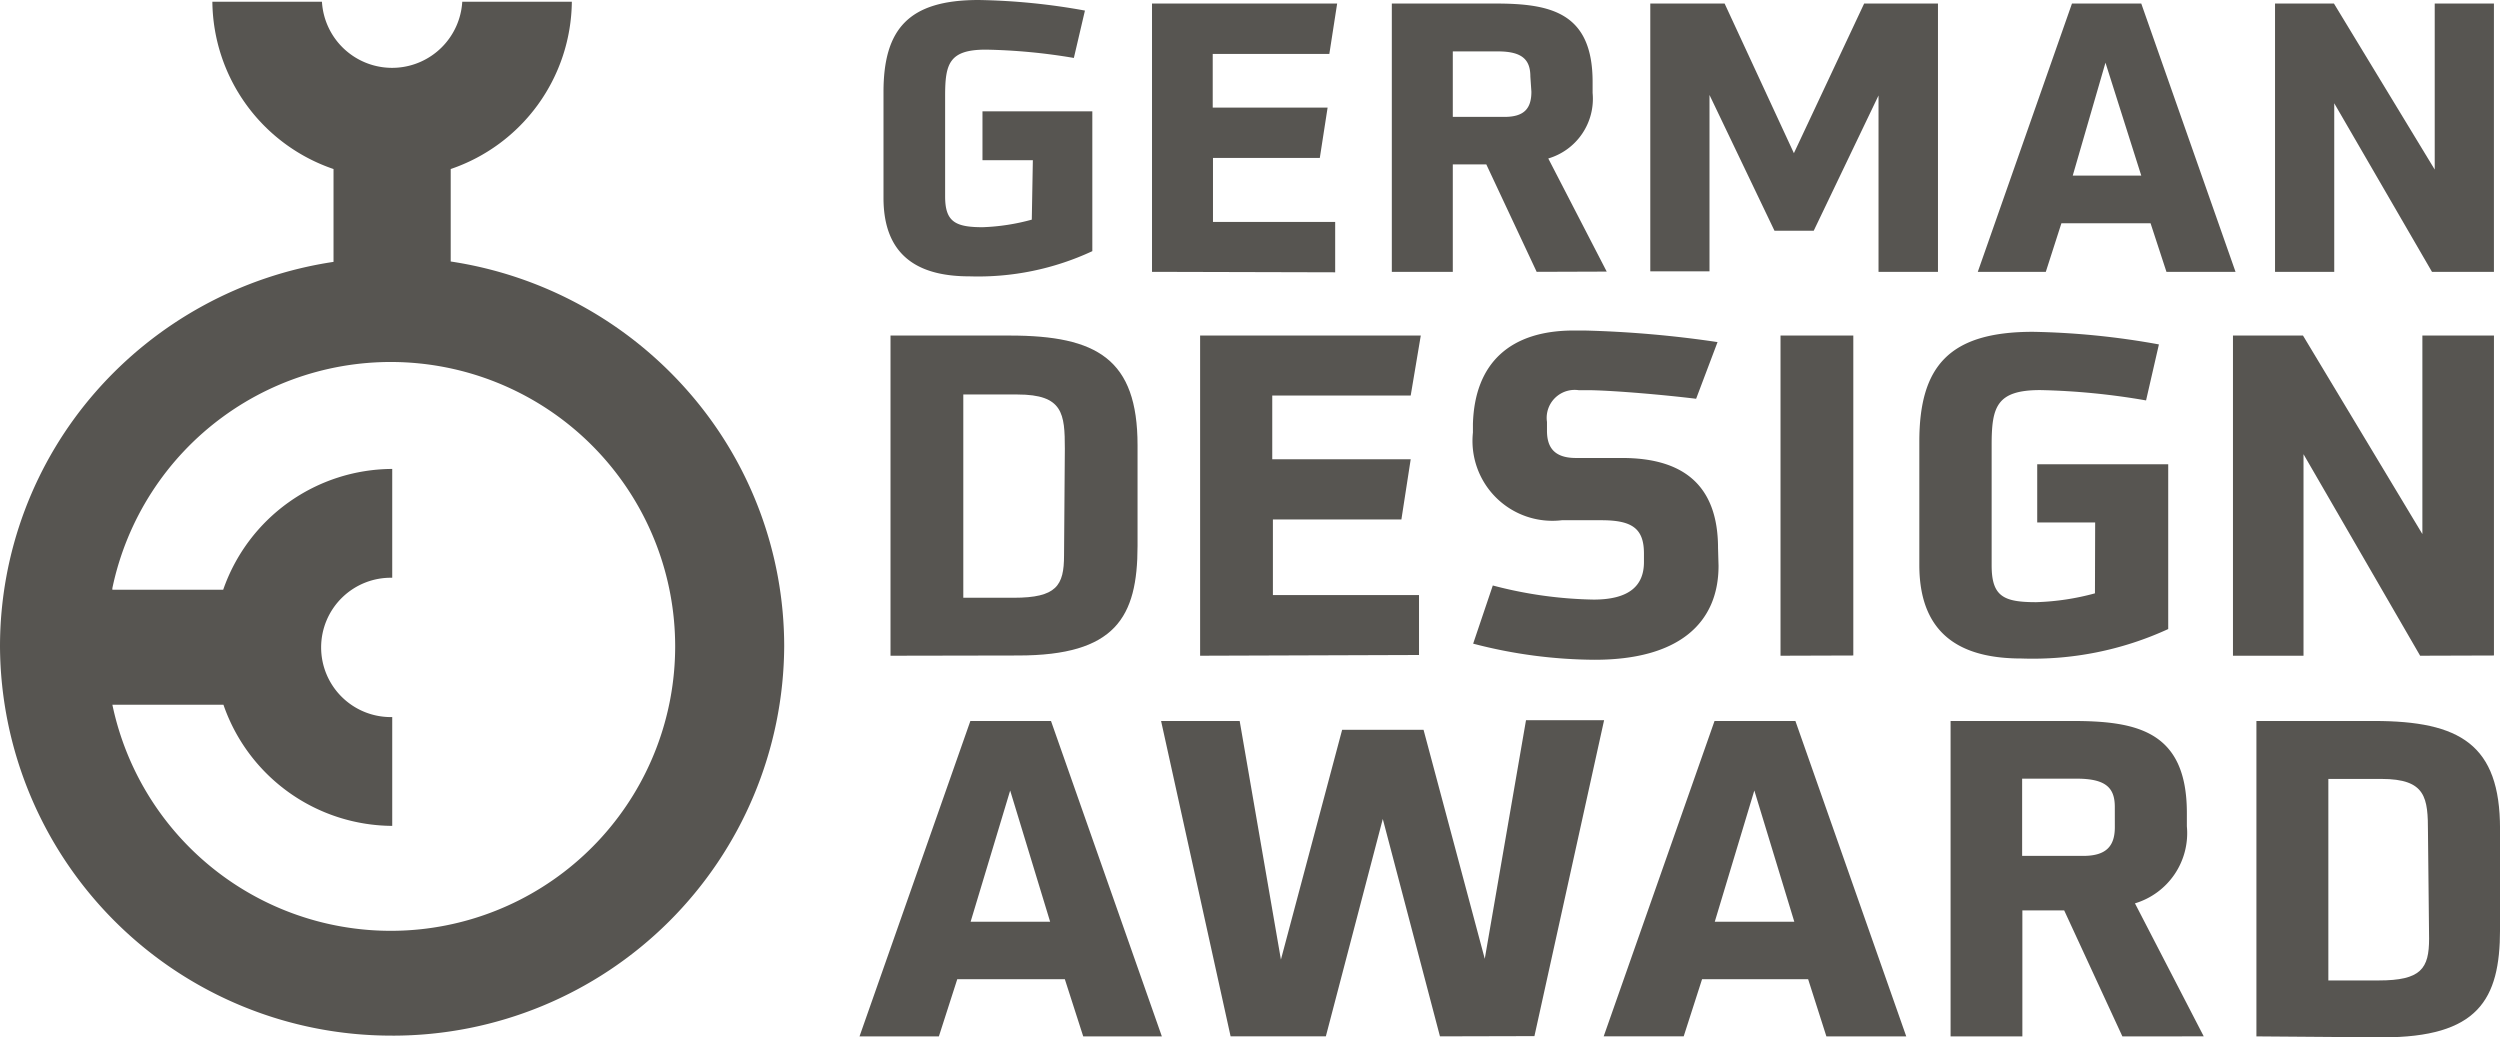
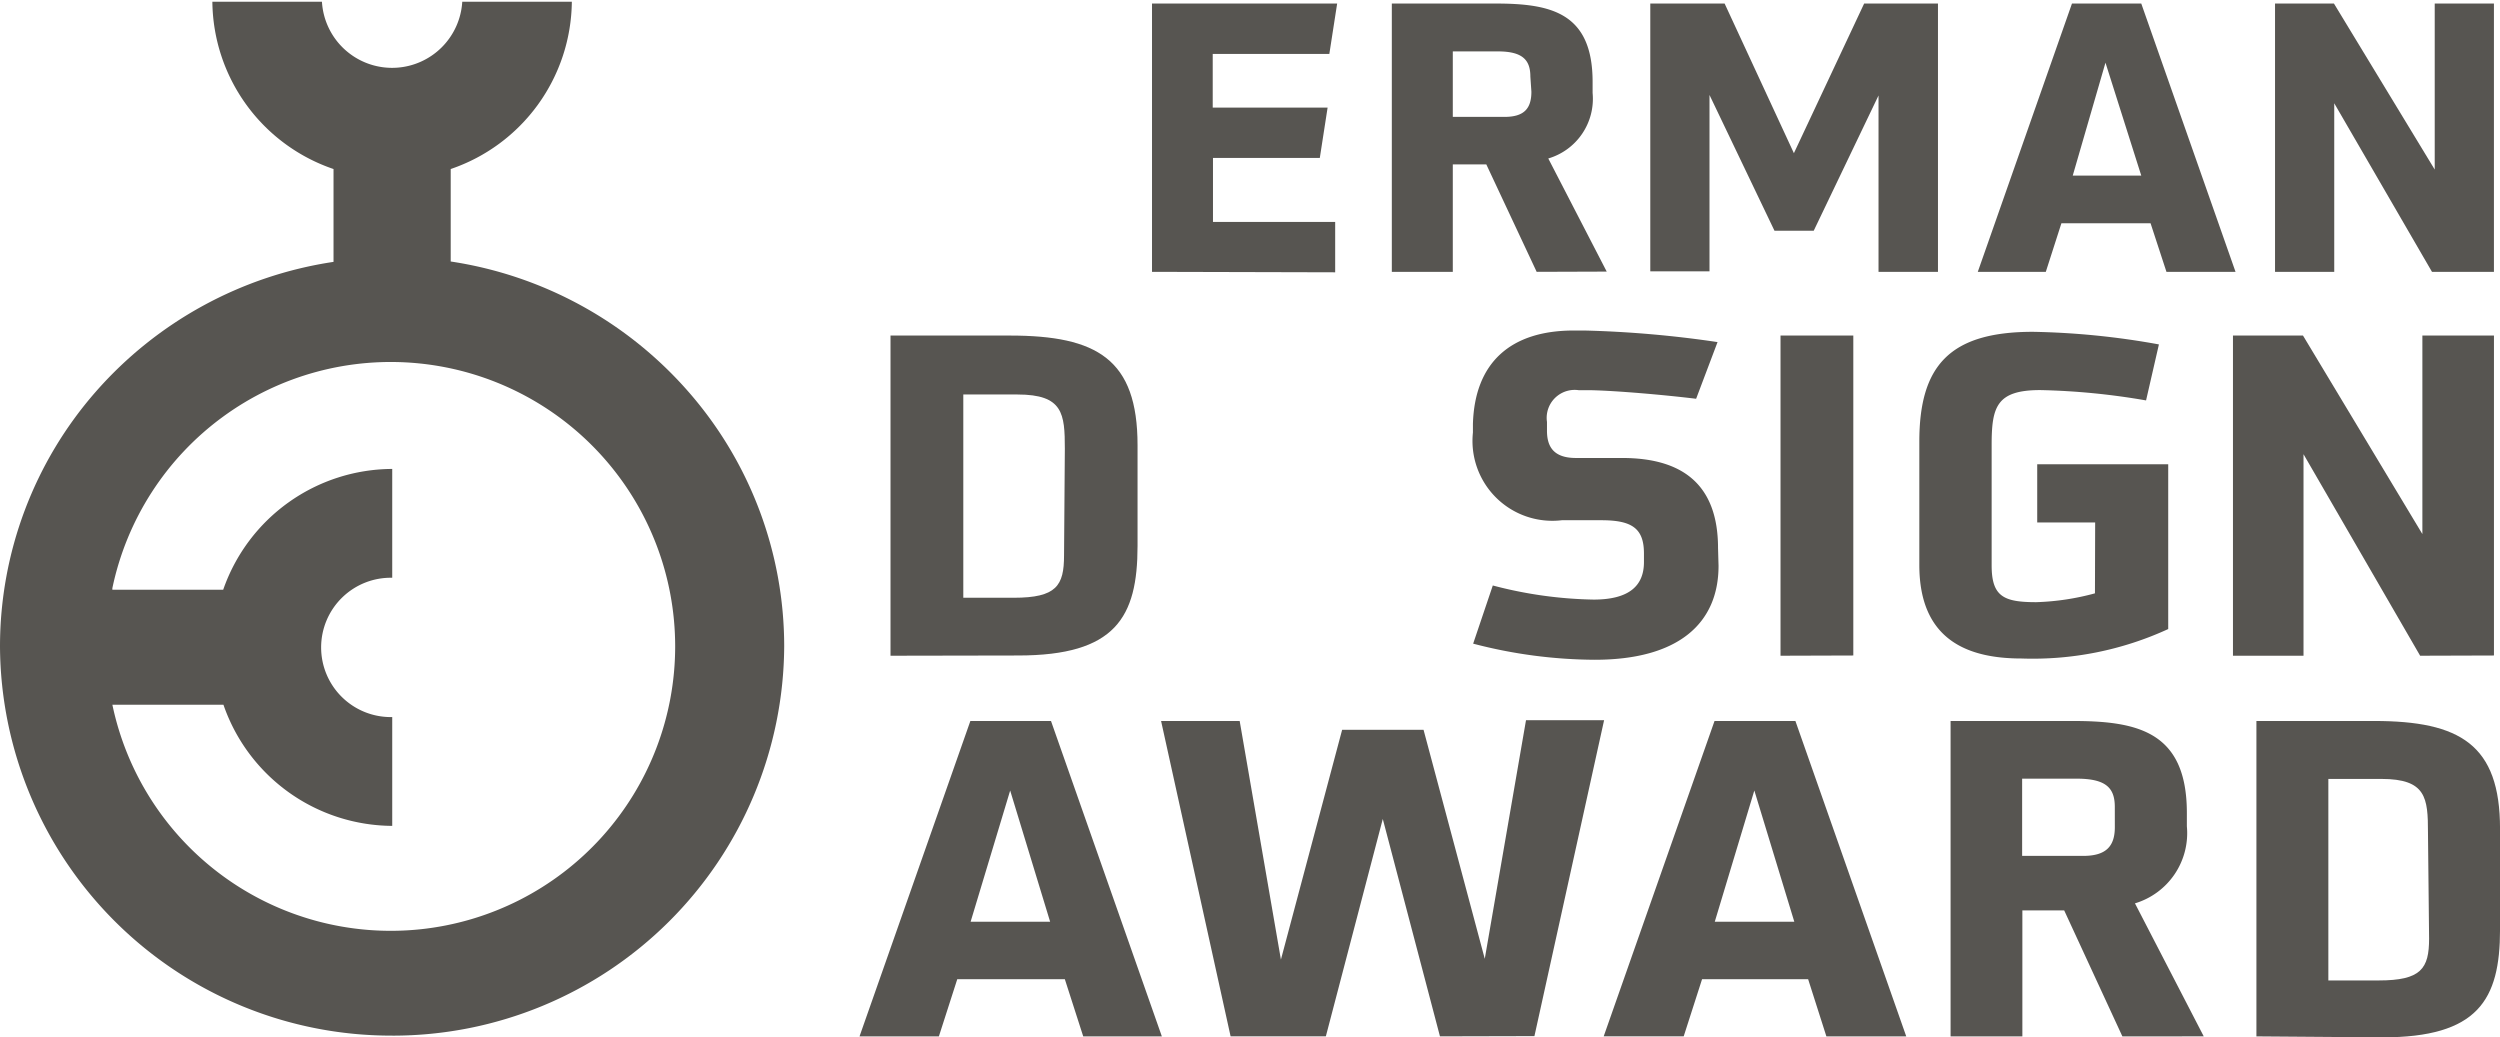
<svg xmlns="http://www.w3.org/2000/svg" width="84.867" height="35.216" viewBox="0 0 84.867 35.216">
  <defs>
    <clipPath id="clip-path">
      <rect id="Rechteck_1527" data-name="Rechteck 1527" width="84.867" height="35.216" fill="#575551" />
    </clipPath>
  </defs>
  <g id="Gruppe_2561" data-name="Gruppe 2561" transform="translate(0)">
    <g id="Gruppe_2522" data-name="Gruppe 2522" transform="translate(0 0)" clip-path="url(#clip-path)">
-       <path id="Pfad_759" data-name="Pfad 759" d="M40.141,5.439h-1.71V3.78h3.729V8.526a9.172,9.172,0,0,1-4.173.855c-1.488,0-2.916-.5-2.916-2.66V3.13C35.07.983,35.925,0,38.3,0a22.027,22.027,0,0,1,3.609.359l-.376,1.608a19.84,19.84,0,0,0-2.985-.282c-1.249,0-1.385.479-1.385,1.565V6.67c0,.855.342,1.043,1.274,1.043a7.189,7.189,0,0,0,1.668-.257Z" transform="translate(-5.079 0)" fill="#575551" />
      <path id="Pfad_760" data-name="Pfad 760" d="M45.73,9.248V.14h6.285L51.75,1.85H47.791V3.672h3.9l-.265,1.71H47.8V7.554h4.148v1.71Z" transform="translate(-6.623 -0.02)" fill="#575551" />
      <path id="Pfad_761" data-name="Pfad 761" d="M60.167,9.248,58.457,5.6H57.32V9.248H55.25V.14h3.506c1.873,0,3.31.291,3.31,2.66v.376A2.112,2.112,0,0,1,60.561,5.4l1.984,3.84ZM59.953,2.62c0-.564-.265-.855-1.1-.855H57.32V3.988h1.753c.65,0,.915-.265.915-.855Z" transform="translate(-8.002 -0.02)" fill="#575551" />
      <path id="Pfad_762" data-name="Pfad 762" d="M73.258,9.248V3.261l-2.2,4.592H69.726L67.52,3.244V9.23H65.51V.14h2.523l2.352,5.08L72.77.14h2.506V9.248Z" transform="translate(-9.488 -0.02)" fill="#575551" />
      <path id="Pfad_763" data-name="Pfad 763" d="M84.915,9.248,84.376,7.6H81.349l-.53,1.65H78.51L81.708.14H84.06l3.2,9.108Zm-2.07-7.1L81.734,5.981H84.06Z" transform="translate(-11.371 -0.02)" fill="#575551" />
      <path id="Pfad_764" data-name="Pfad 764" d="M95.638,9.248,92.32,3.526V9.248H90.31V.14h2l3.421,5.636V.14h2.01V9.248Z" transform="translate(-13.08 -0.02)" fill="#575551" />
      <path id="Pfad_765" data-name="Pfad 765" d="M35.35,24.189V13.32H39.4c2.959,0,4.336.8,4.336,3.72v3.421c0,2.429-.753,3.72-4.054,3.72Zm5.918-7.021c0-1.2-.06-1.847-1.608-1.847H37.821v6.9h1.71c1.454,0,1.71-.41,1.71-1.437Z" transform="translate(-5.12 -1.929)" fill="#575551" />
-       <path id="Pfad_766" data-name="Pfad 766" d="M47.64,24.189V13.32h7.491l-.342,2.035h-4.7v2.164h4.7l-.316,2.044H50.111v2.566h4.96v2.035Z" transform="translate(-6.9 -1.929)" fill="#575551" />
      <path id="Pfad_767" data-name="Pfad 767" d="M66.805,21.107c0,1.958-1.368,3.19-4.2,3.19a16.548,16.548,0,0,1-4.13-.547l.667-1.975a14.269,14.269,0,0,0,3.421.479c1.231,0,1.71-.487,1.71-1.274v-.291c0-.855-.41-1.129-1.445-1.129H61.486a2.711,2.711,0,0,1-3.019-2.976v-.291c.06-2.087,1.283-3.173,3.421-3.173h.368a36.794,36.794,0,0,1,4.515.393l-.727,1.924c-1.129-.137-2.728-.274-3.575-.291h-.41a.95.95,0,0,0-1.078.8.94.94,0,0,0,0,.277v.3c0,.547.231.924.983.924H63.53c2,0,3.258.855,3.258,3.062Z" transform="translate(-8.466 -1.9)" fill="#575551" />
      <path id="Pfad_768" data-name="Pfad 768" d="M70.68,24.189V13.32h2.471V24.181Z" transform="translate(-10.237 -1.929)" fill="#575551" />
      <path id="Pfad_769" data-name="Pfad 769" d="M82.159,19.644H80.192V17.668h4.447v5.593a11.005,11.005,0,0,1-4.977,1c-1.779,0-3.472-.59-3.472-3.173V16.9c0-2.566,1.018-3.729,3.857-3.729a26.271,26.271,0,0,1,4.276.428L83.887,15.5a23.763,23.763,0,0,0-3.592-.351c-1.488,0-1.65.573-1.65,1.864V21.1c0,1.06.41,1.249,1.514,1.249a8.532,8.532,0,0,0,1.993-.3Z" transform="translate(-11.035 -1.907)" fill="#575551" />
      <path id="Pfad_770" data-name="Pfad 770" d="M94.994,24.189l-3.959-6.841v6.841H88.64V13.32h2.377l4.053,6.739V13.32H97.5V24.181Z" transform="translate(-12.838 -1.929)" fill="#575551" />
      <path id="Pfad_771" data-name="Pfad 771" d="M41.714,39.327l-.624-1.941H37.438l-.624,1.941H34.12L37.883,28.62h2.737l3.763,10.707Zm-2.48-8.346-1.343,4.455h2.7Z" transform="translate(-4.942 -4.145)" fill="#575551" />
      <path id="Pfad_772" data-name="Pfad 772" d="M55.557,39.322l-1.941-7.38-1.933,7.38H48.45L46.09,28.616h2.668l1.4,8.1,2.078-7.8H55l2.078,7.773,1.4-8.1h2.651L58.764,39.314Z" transform="translate(-6.675 -4.141)" fill="#575551" />
      <path id="Pfad_773" data-name="Pfad 773" d="M71.22,39.327,70.6,37.385H67l-.624,1.941H63.66L67.423,28.62h2.745l3.763,10.707ZM68.774,30.98l-1.343,4.455h2.7Z" transform="translate(-9.22 -4.145)" fill="#575551" />
      <path id="Pfad_774" data-name="Pfad 774" d="M83.262,39.327l-1.975-4.276h-1.42v4.276H77.43V28.62h4.13c2.2,0,3.891.342,3.891,3.121v.453a2.488,2.488,0,0,1-1.762,2.617l2.335,4.515Zm-.257-7.791c0-.658-.316-.958-1.3-.958H79.859V33.2h2.07c.761,0,1.077-.308,1.077-.975Z" transform="translate(-11.214 -4.145)" fill="#575551" />
      <path id="Pfad_775" data-name="Pfad 775" d="M89.57,39.327V28.62h3.994c2.916,0,4.276.8,4.276,3.66V35.7c0,2.394-.753,3.66-3.994,3.66Zm5.824-6.918c0-1.18-.06-1.822-1.582-1.822h-1.8v6.841h1.71c1.437,0,1.71-.4,1.71-1.42Z" transform="translate(-12.972 -4.145)" fill="#575551" />
      <path id="Pfad_776" data-name="Pfad 776" d="M13.324,35.166A13.281,13.281,0,0,1,0,21.954,13.127,13.127,0,0,1,3.258,13.3a13.359,13.359,0,0,1,8.064-4.4V5.748A6.063,6.063,0,0,1,7.209.07h3.72a2.386,2.386,0,0,0,2.524,2.239A2.386,2.386,0,0,0,15.692.07h3.72A6.063,6.063,0,0,1,15.3,5.748V8.887A13.359,13.359,0,0,1,23.363,13.3a13.129,13.129,0,0,1,3.258,8.646,13.289,13.289,0,0,1-13.3,13.221M3.814,23.929a9.655,9.655,0,1,0,0-3.951v.051H7.577a6.1,6.1,0,0,1,5.738-4.1v3.694a2.365,2.365,0,1,0,0,4.729v3.694a6.1,6.1,0,0,1-5.73-4.113H3.814Z" transform="translate(0 -0.01)" fill="#575551" />
    </g>
  </g>
</svg>